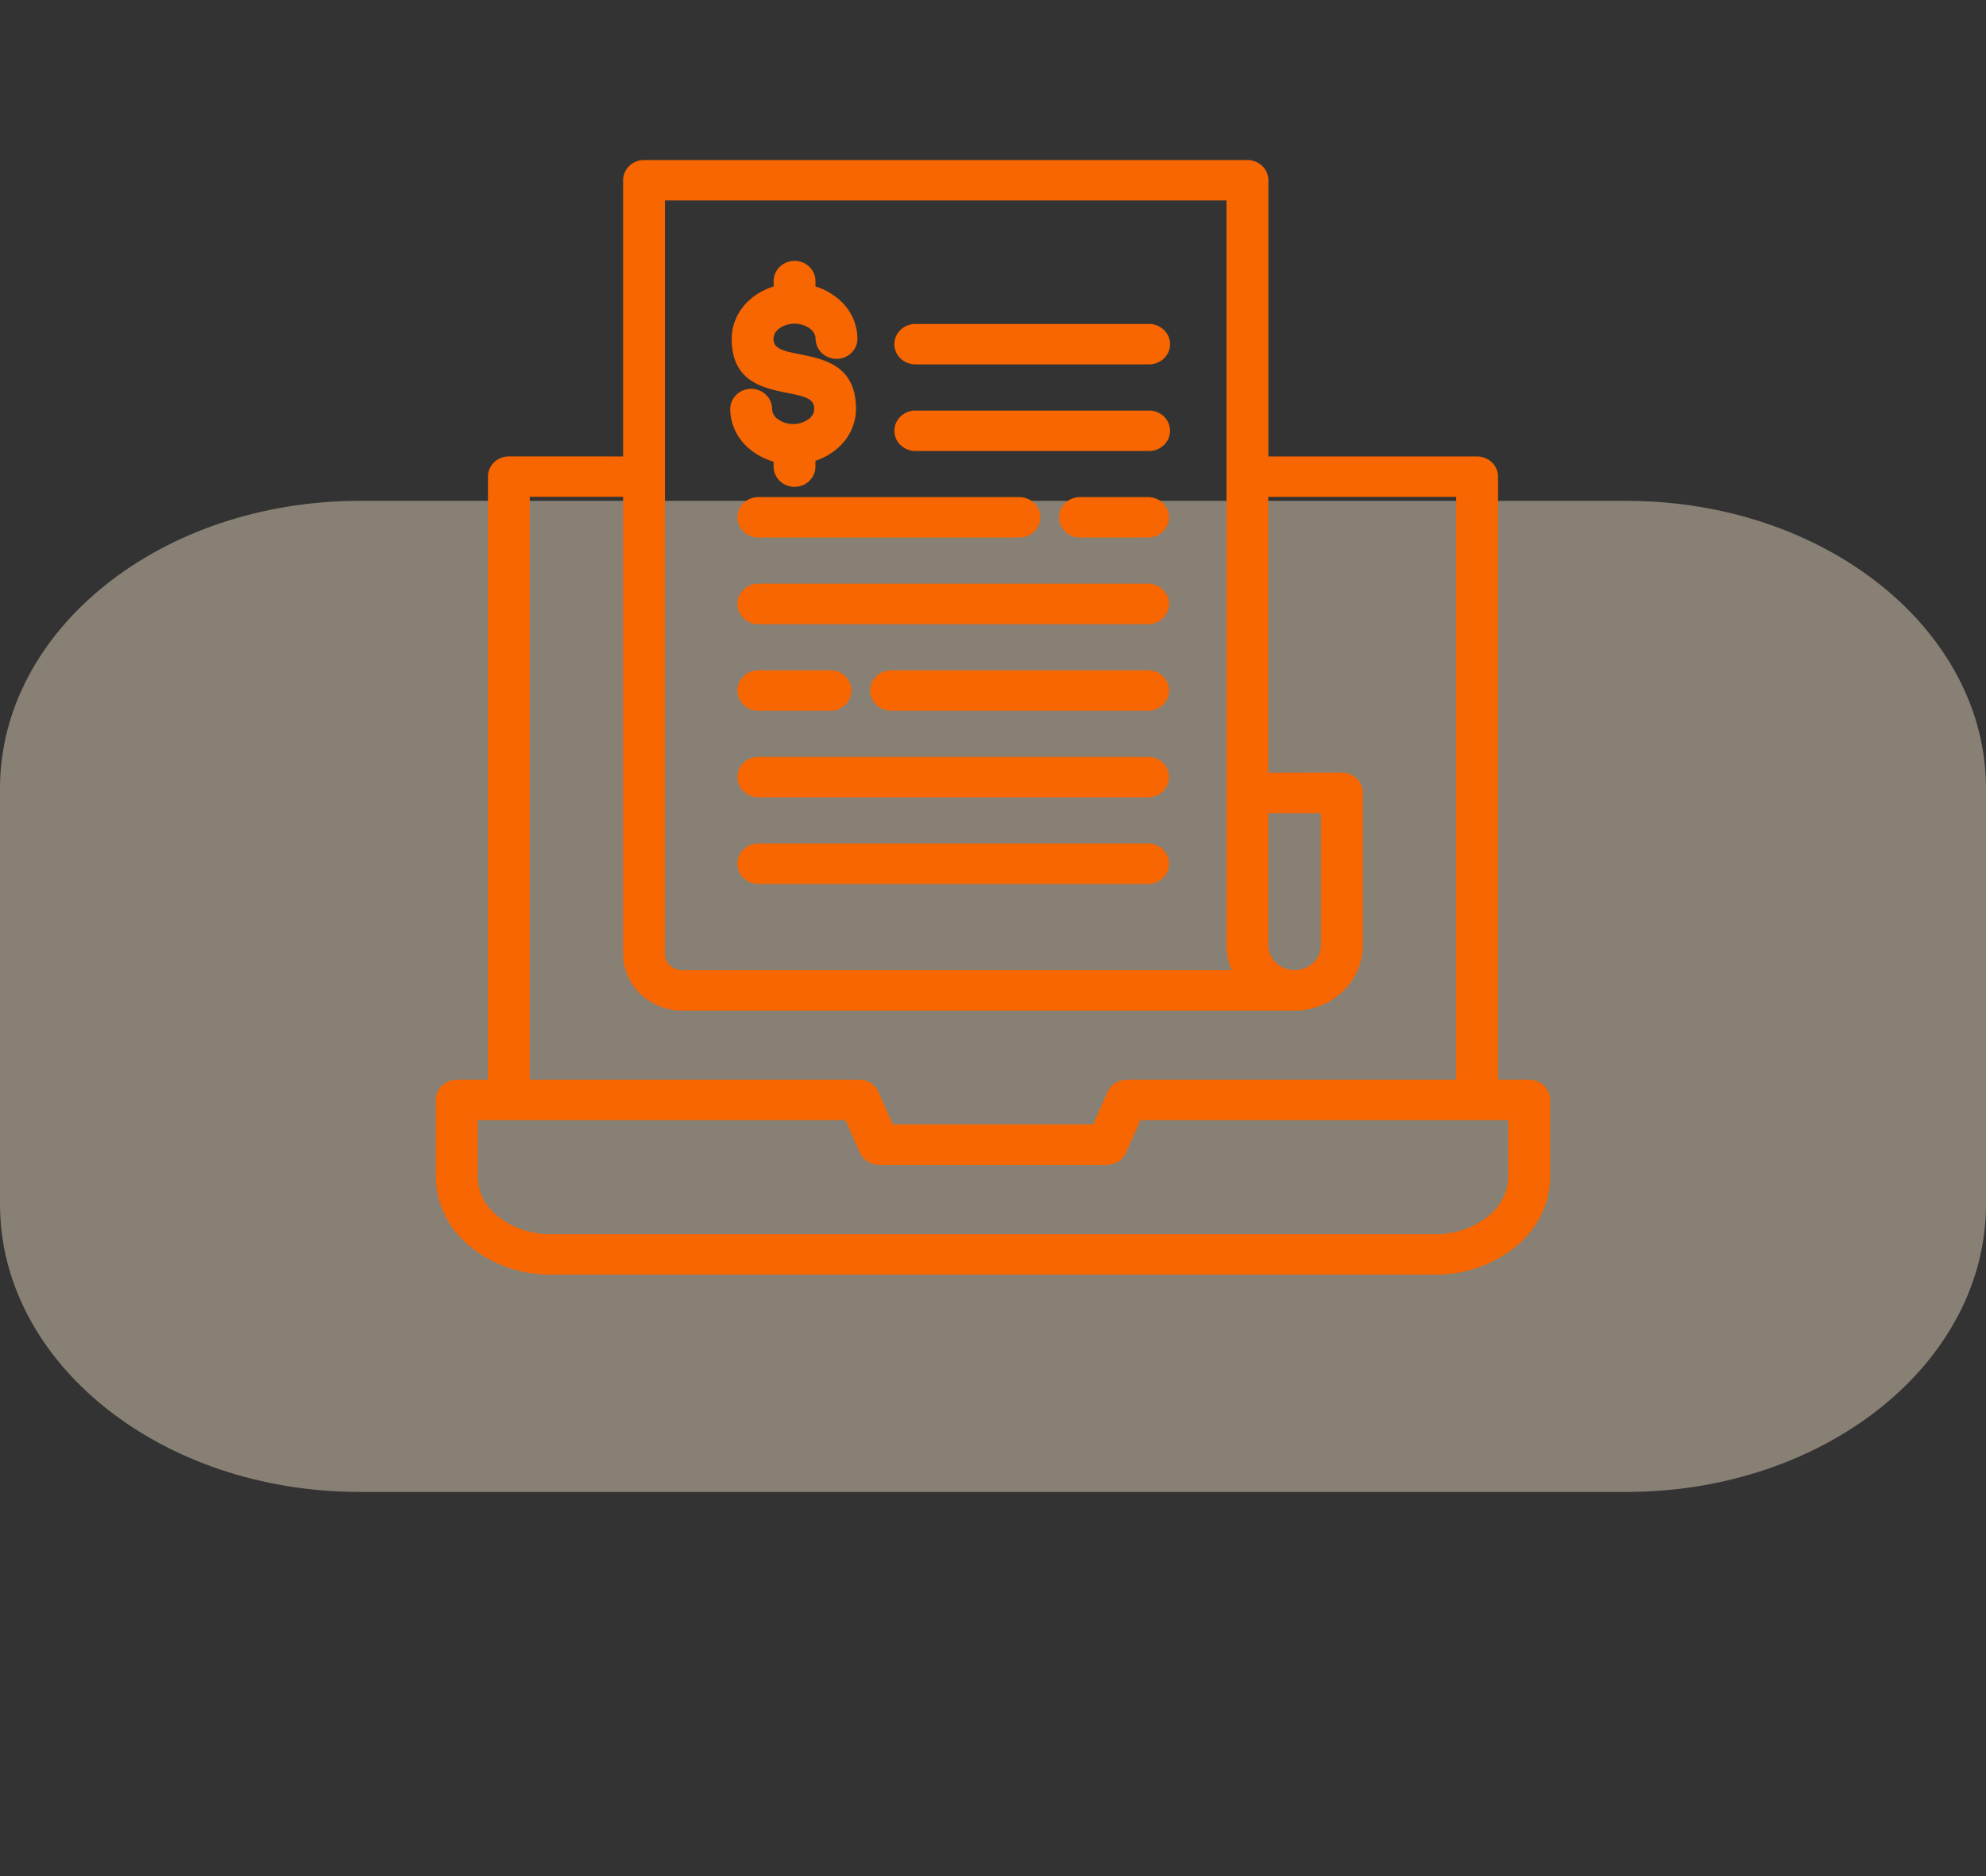
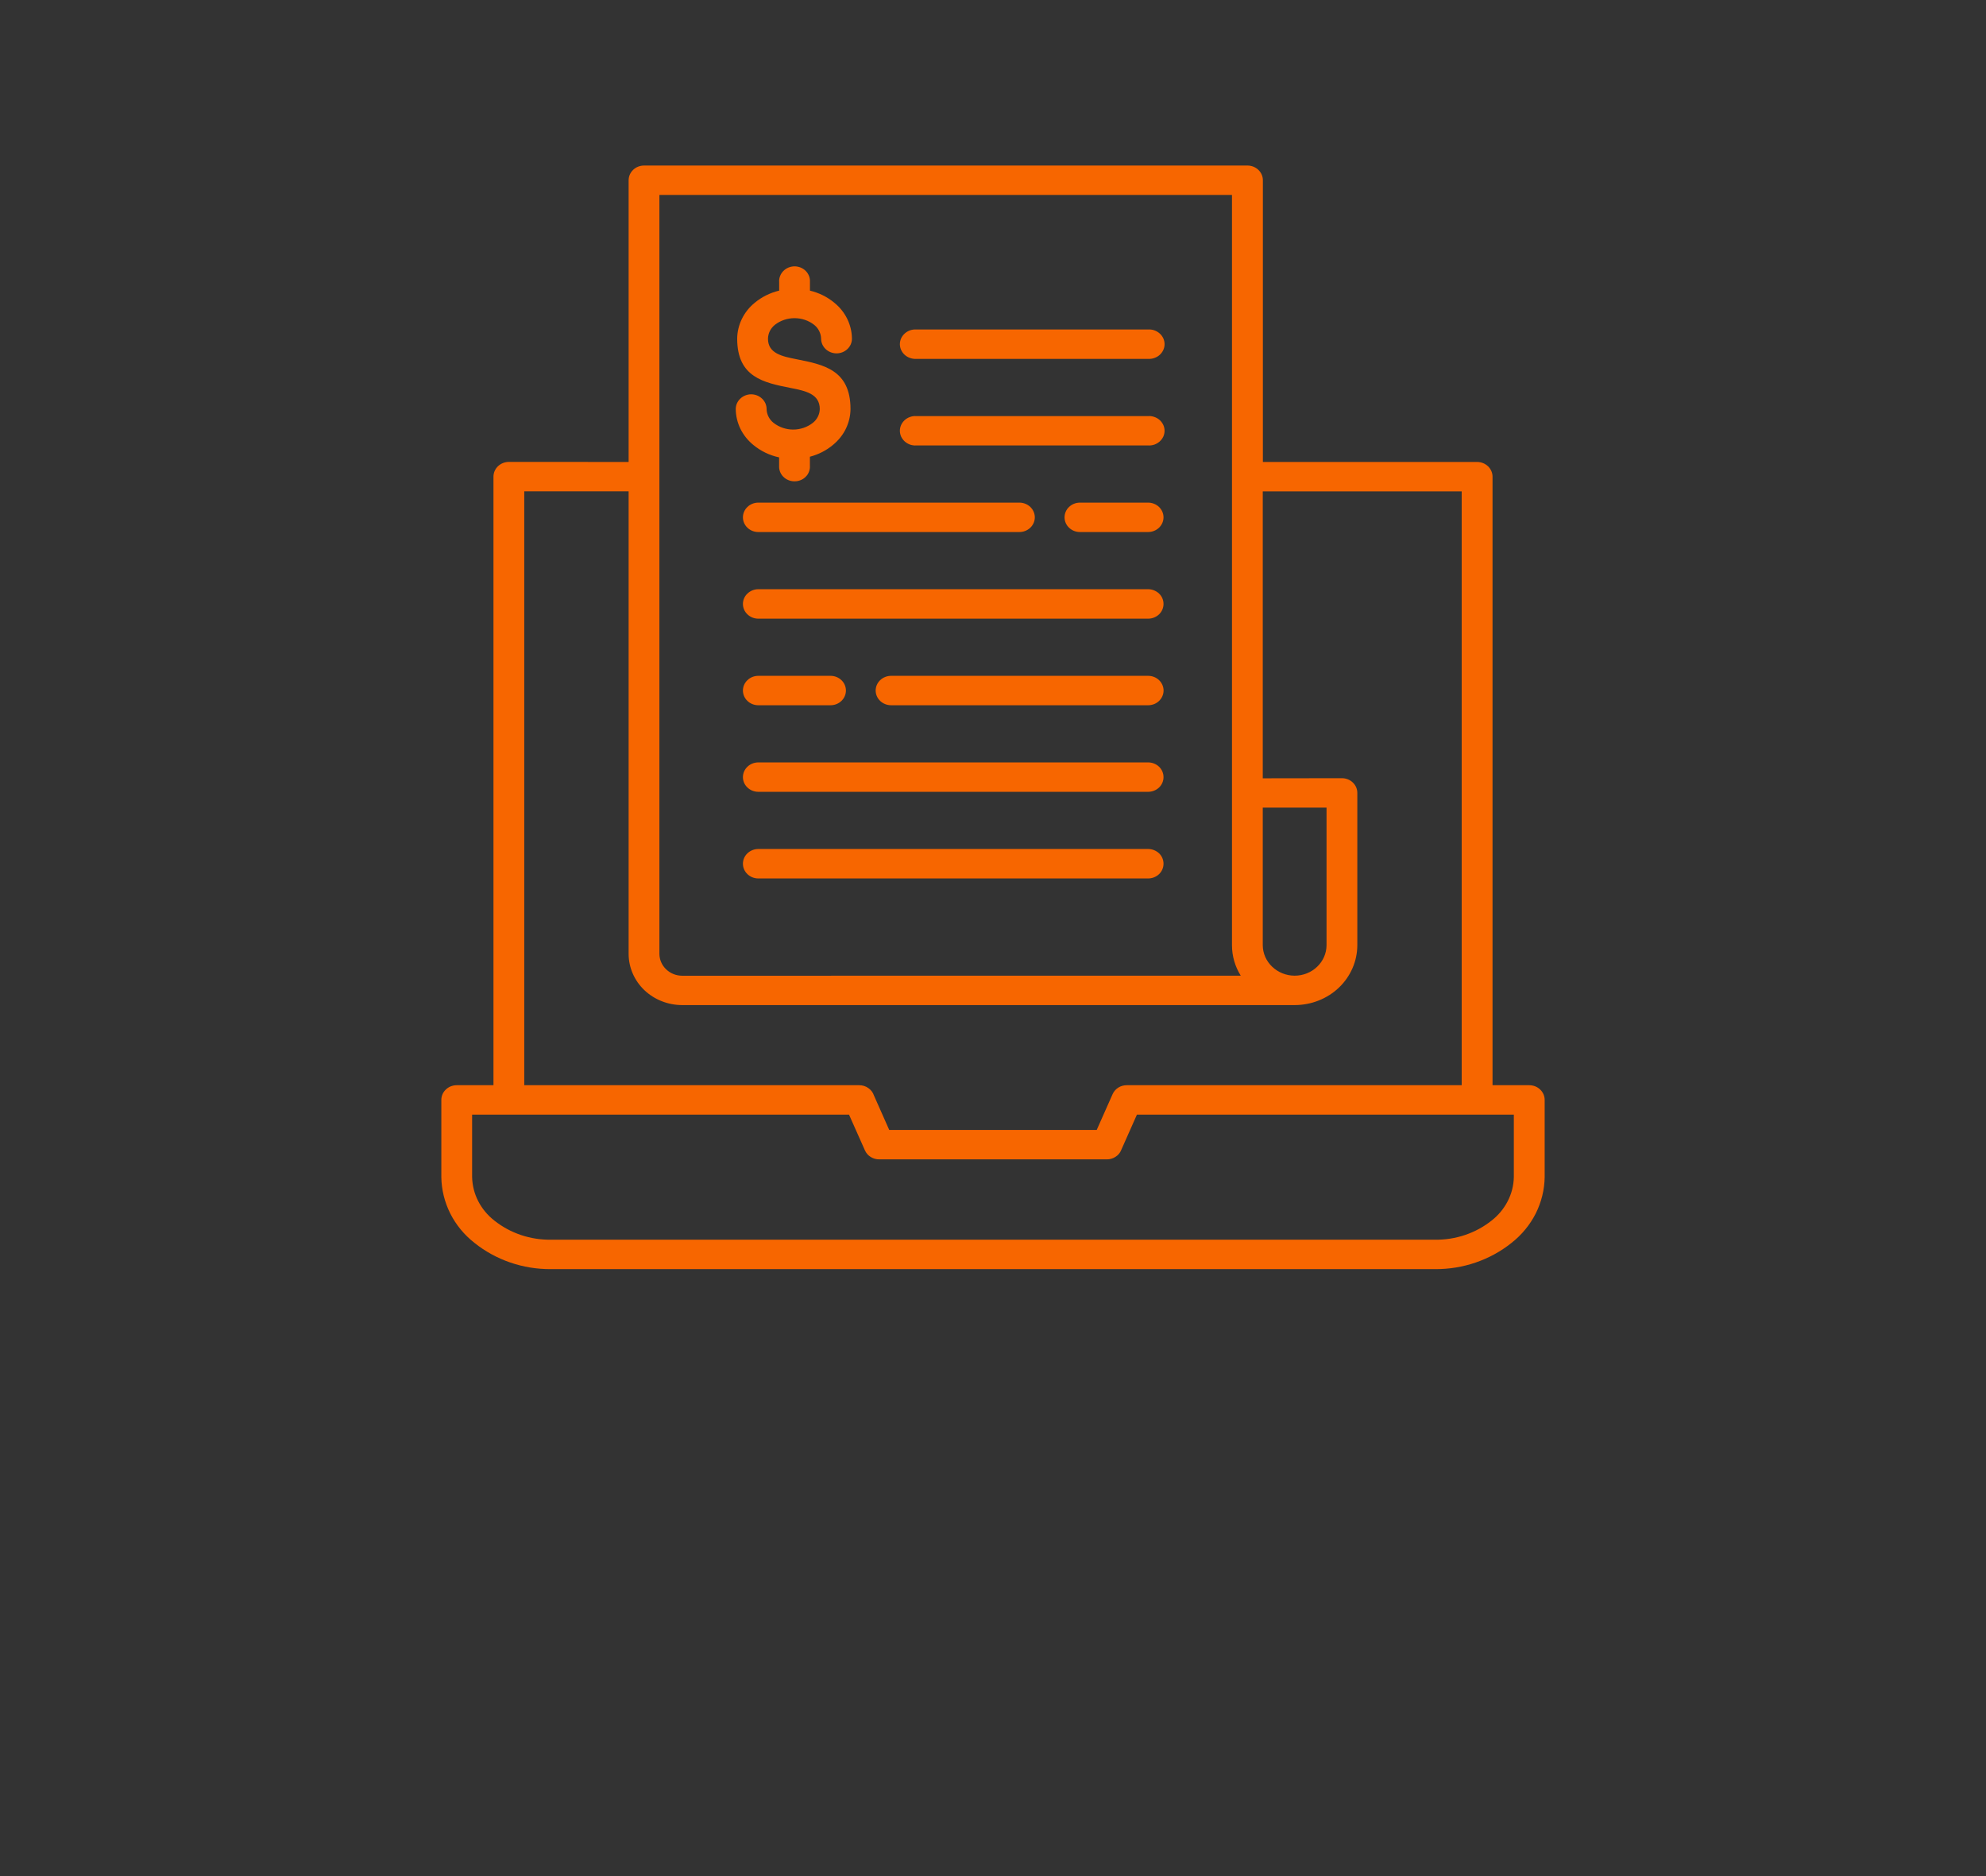
<svg xmlns="http://www.w3.org/2000/svg" width="36" height="34" viewBox="0 0 36 34" fill="none">
  <rect x="0" y="0" width="36" height="34" fill="#333333" stroke="none" />
-   <path d="M0 14.291C0 11.412 2.918 9.077 6.518 9.077H29.482C33.082 9.077 36 11.412 36 14.291V21.823C36 24.703 33.082 27.038 29.482 27.038H6.518C2.918 27.038 0 24.703 0 21.823V14.291Z" fill="#FFE9CF" fill-opacity="0.42" />
  <mask id="path-2-outside-1_423_82649" maskUnits="userSpaceOnUse" x="7" y="2" width="22" height="22" fill="black">
-     <rect fill="white" x="7" y="2" width="22" height="22" />
-     <path fill-rule="evenodd" clip-rule="evenodd" d="M15.39 20.2H8.558V21.333C8.562 21.485 8.599 21.633 8.669 21.769C8.739 21.905 8.839 22.025 8.962 22.121C9.249 22.349 9.613 22.472 9.987 22.467H26.012C26.386 22.472 26.75 22.349 27.037 22.121C27.16 22.025 27.26 21.905 27.33 21.769C27.4 21.633 27.438 21.485 27.441 21.333V20.2H20.609L20.323 20.844C20.303 20.894 20.267 20.936 20.221 20.965C20.175 20.995 20.121 21.011 20.065 21.011H15.942C15.886 21.012 15.831 20.997 15.784 20.968C15.737 20.94 15.701 20.898 15.679 20.849L15.39 20.2ZM11.395 8.372V3.267C11.395 3.196 11.425 3.128 11.477 3.078C11.529 3.028 11.601 3 11.675 3H22.612C22.649 3 22.685 3.007 22.719 3.02C22.753 3.034 22.784 3.053 22.81 3.078C22.836 3.103 22.857 3.132 22.871 3.165C22.885 3.197 22.892 3.232 22.892 3.267V8.372H26.775C26.849 8.372 26.92 8.4 26.973 8.45C27.025 8.5 27.055 8.568 27.055 8.638V19.667H27.72C27.795 19.667 27.866 19.695 27.918 19.745C27.971 19.795 28 19.863 28 19.933V21.333C27.997 21.561 27.941 21.786 27.838 21.992C27.734 22.197 27.585 22.379 27.4 22.524C27.012 22.835 26.519 23.004 26.012 23H9.987C9.48 23.004 8.988 22.835 8.6 22.524C8.415 22.379 8.266 22.198 8.162 21.992C8.059 21.786 8.003 21.561 8 21.333V19.933C8 19.898 8.007 19.864 8.021 19.831C8.035 19.799 8.056 19.77 8.082 19.745C8.108 19.72 8.139 19.7 8.173 19.687C8.207 19.674 8.243 19.667 8.28 19.667H8.945V8.638C8.945 8.567 8.975 8.499 9.027 8.449C9.08 8.399 9.151 8.371 9.225 8.371L11.395 8.372ZM24.045 14.636H22.89V17.131C22.891 17.277 22.952 17.417 23.061 17.52C23.169 17.623 23.315 17.682 23.468 17.682C23.621 17.682 23.768 17.624 23.876 17.52C23.984 17.417 24.045 17.277 24.046 17.131V14.636H24.045ZM22.491 17.682C22.387 17.516 22.332 17.325 22.332 17.131V14.37C22.332 14.365 22.332 14.361 22.332 14.356C22.332 14.352 22.332 14.347 22.332 14.343V3.533H11.953V17.289C11.954 17.393 11.998 17.493 12.075 17.567C12.152 17.641 12.257 17.683 12.367 17.683L22.491 17.682ZM22.89 14.105V8.905H26.496V19.667H20.424C20.369 19.667 20.316 19.682 20.27 19.711C20.225 19.74 20.189 19.781 20.168 19.829L19.88 20.478H16.119L15.841 19.851C15.823 19.797 15.787 19.751 15.739 19.718C15.691 19.684 15.634 19.667 15.575 19.667H9.503V8.904H11.395V17.289C11.396 17.534 11.498 17.77 11.68 17.944C11.862 18.117 12.109 18.215 12.367 18.215H23.468C23.769 18.215 24.058 18.101 24.271 17.898C24.483 17.695 24.603 17.419 24.604 17.132V14.37C24.604 14.299 24.575 14.231 24.522 14.181C24.47 14.131 24.399 14.103 24.324 14.103L22.89 14.105ZM14.681 8.44V8.277C14.835 8.237 14.978 8.164 15.098 8.064C15.197 7.983 15.277 7.884 15.332 7.772C15.387 7.659 15.416 7.537 15.417 7.413C15.417 6.704 14.929 6.607 14.442 6.511C14.181 6.459 13.921 6.408 13.921 6.138C13.922 6.09 13.934 6.042 13.955 5.999C13.977 5.955 14.009 5.917 14.047 5.886C14.148 5.808 14.273 5.766 14.402 5.766C14.532 5.766 14.657 5.808 14.757 5.886C14.796 5.917 14.828 5.955 14.849 5.999C14.871 6.042 14.883 6.09 14.884 6.138C14.884 6.208 14.914 6.276 14.966 6.326C15.019 6.376 15.09 6.404 15.164 6.404C15.238 6.404 15.309 6.376 15.361 6.326C15.414 6.276 15.443 6.208 15.443 6.138C15.442 6.014 15.413 5.892 15.358 5.779C15.303 5.667 15.223 5.567 15.124 5.487C14.997 5.381 14.845 5.306 14.682 5.267V5.111C14.684 5.075 14.679 5.038 14.666 5.004C14.653 4.97 14.633 4.938 14.607 4.912C14.581 4.885 14.549 4.864 14.514 4.849C14.479 4.835 14.441 4.827 14.403 4.827C14.365 4.827 14.327 4.835 14.292 4.849C14.257 4.864 14.225 4.885 14.199 4.912C14.173 4.938 14.153 4.97 14.14 5.004C14.127 5.038 14.121 5.075 14.124 5.111V5.267C13.96 5.306 13.809 5.381 13.681 5.487C13.582 5.567 13.503 5.667 13.448 5.779C13.393 5.892 13.364 6.014 13.363 6.138C13.363 6.839 13.847 6.935 14.332 7.031C14.596 7.083 14.86 7.135 14.86 7.413C14.859 7.461 14.847 7.509 14.825 7.552C14.803 7.595 14.772 7.634 14.733 7.664C14.633 7.742 14.507 7.785 14.378 7.785C14.249 7.785 14.123 7.742 14.023 7.664C13.984 7.634 13.953 7.595 13.931 7.552C13.909 7.509 13.897 7.461 13.896 7.413C13.896 7.342 13.867 7.275 13.814 7.225C13.762 7.175 13.691 7.146 13.616 7.146C13.542 7.146 13.471 7.175 13.419 7.225C13.366 7.275 13.337 7.342 13.337 7.413C13.338 7.537 13.367 7.659 13.422 7.772C13.477 7.884 13.557 7.983 13.656 8.064C13.79 8.175 13.95 8.252 14.123 8.289V8.44C14.121 8.476 14.126 8.512 14.139 8.547C14.152 8.581 14.172 8.613 14.198 8.639C14.225 8.666 14.256 8.687 14.291 8.701C14.326 8.716 14.364 8.723 14.402 8.723C14.441 8.723 14.478 8.716 14.514 8.701C14.549 8.687 14.58 8.666 14.606 8.639C14.633 8.613 14.653 8.581 14.665 8.547C14.678 8.512 14.684 8.476 14.681 8.44V8.44ZM16.61 6.504H20.812C20.85 6.506 20.888 6.501 20.924 6.488C20.96 6.476 20.993 6.457 21.021 6.432C21.049 6.407 21.071 6.377 21.087 6.343C21.102 6.31 21.11 6.274 21.11 6.237C21.11 6.201 21.102 6.165 21.087 6.131C21.071 6.098 21.049 6.068 21.021 6.043C20.993 6.018 20.96 5.999 20.924 5.986C20.888 5.974 20.85 5.969 20.812 5.971H16.61C16.572 5.969 16.534 5.974 16.498 5.986C16.462 5.999 16.429 6.018 16.401 6.043C16.373 6.068 16.351 6.098 16.335 6.131C16.32 6.165 16.312 6.201 16.312 6.237C16.312 6.274 16.32 6.31 16.335 6.343C16.351 6.377 16.373 6.407 16.401 6.432C16.429 6.457 16.462 6.476 16.498 6.488C16.534 6.501 16.572 6.506 16.61 6.504ZM16.61 8.073H20.812C20.85 8.075 20.888 8.07 20.924 8.058C20.96 8.045 20.993 8.026 21.021 8.001C21.049 7.976 21.071 7.946 21.087 7.913C21.102 7.879 21.11 7.843 21.11 7.807C21.11 7.77 21.102 7.734 21.087 7.701C21.071 7.667 21.049 7.637 21.021 7.612C20.993 7.587 20.96 7.568 20.924 7.556C20.888 7.543 20.85 7.538 20.812 7.541H16.61C16.572 7.538 16.534 7.543 16.498 7.556C16.462 7.568 16.429 7.587 16.401 7.612C16.373 7.637 16.351 7.667 16.335 7.701C16.32 7.734 16.312 7.77 16.312 7.807C16.312 7.843 16.32 7.879 16.335 7.913C16.351 7.946 16.373 7.976 16.401 8.001C16.429 8.026 16.462 8.045 16.498 8.058C16.534 8.07 16.572 8.075 16.61 8.073ZM19.576 9.642H20.811C20.885 9.642 20.956 9.614 21.009 9.564C21.061 9.514 21.091 9.446 21.091 9.376C21.091 9.305 21.061 9.237 21.009 9.187C20.956 9.137 20.885 9.109 20.811 9.109H19.576C19.502 9.109 19.431 9.137 19.379 9.187C19.326 9.237 19.297 9.305 19.297 9.376C19.297 9.446 19.326 9.514 19.379 9.564C19.431 9.614 19.502 9.642 19.576 9.642ZM13.746 9.642H18.478C18.552 9.642 18.623 9.614 18.676 9.564C18.728 9.514 18.758 9.446 18.758 9.376C18.758 9.305 18.728 9.237 18.676 9.187C18.623 9.137 18.552 9.109 18.478 9.109H13.746C13.672 9.109 13.601 9.137 13.549 9.187C13.496 9.237 13.467 9.305 13.467 9.376C13.467 9.446 13.496 9.514 13.549 9.564C13.601 9.614 13.672 9.642 13.746 9.642ZM13.746 11.212H20.812C20.886 11.212 20.957 11.184 21.01 11.134C21.062 11.084 21.091 11.016 21.091 10.945C21.091 10.874 21.062 10.806 21.01 10.757C20.957 10.707 20.886 10.678 20.812 10.678H13.746C13.672 10.678 13.601 10.707 13.549 10.757C13.496 10.806 13.467 10.874 13.467 10.945C13.467 11.016 13.496 11.084 13.549 11.134C13.601 11.184 13.672 11.212 13.746 11.212ZM16.153 12.781H20.812C20.887 12.781 20.958 12.753 21.01 12.703C21.062 12.653 21.092 12.585 21.092 12.514C21.092 12.444 21.062 12.376 21.01 12.326C20.958 12.276 20.887 12.248 20.812 12.248H16.153C16.079 12.248 16.008 12.276 15.955 12.326C15.903 12.376 15.873 12.444 15.873 12.514C15.873 12.585 15.903 12.653 15.955 12.703C16.008 12.753 16.079 12.781 16.153 12.781ZM13.746 12.781H15.055C15.129 12.781 15.2 12.753 15.252 12.703C15.305 12.653 15.334 12.585 15.334 12.514C15.334 12.444 15.305 12.376 15.252 12.326C15.2 12.276 15.129 12.248 15.055 12.248H13.746C13.672 12.248 13.601 12.276 13.549 12.326C13.496 12.376 13.467 12.444 13.467 12.514C13.467 12.585 13.496 12.653 13.549 12.703C13.601 12.753 13.672 12.781 13.746 12.781ZM13.746 14.35H20.812C20.886 14.35 20.957 14.322 21.01 14.272C21.062 14.222 21.091 14.155 21.091 14.084C21.091 14.013 21.062 13.945 21.01 13.895C20.957 13.845 20.886 13.817 20.812 13.817H13.746C13.672 13.817 13.601 13.845 13.549 13.895C13.496 13.945 13.467 14.013 13.467 14.084C13.467 14.155 13.496 14.222 13.549 14.272C13.601 14.322 13.672 14.35 13.746 14.35ZM13.746 15.92H20.812C20.886 15.92 20.957 15.892 21.01 15.842C21.062 15.792 21.091 15.724 21.091 15.653C21.091 15.582 21.062 15.514 21.01 15.464C20.957 15.415 20.886 15.386 20.812 15.386H13.746C13.672 15.386 13.601 15.415 13.549 15.464C13.496 15.514 13.467 15.582 13.467 15.653C13.467 15.724 13.496 15.792 13.549 15.842C13.601 15.892 13.672 15.92 13.746 15.92Z" />
-   </mask>
+     </mask>
  <path fill-rule="evenodd" clip-rule="evenodd" d="M15.39 20.2H8.558V21.333C8.562 21.485 8.599 21.633 8.669 21.769C8.739 21.905 8.839 22.025 8.962 22.121C9.249 22.349 9.613 22.472 9.987 22.467H26.012C26.386 22.472 26.75 22.349 27.037 22.121C27.16 22.025 27.26 21.905 27.33 21.769C27.4 21.633 27.438 21.485 27.441 21.333V20.2H20.609L20.323 20.844C20.303 20.894 20.267 20.936 20.221 20.965C20.175 20.995 20.121 21.011 20.065 21.011H15.942C15.886 21.012 15.831 20.997 15.784 20.968C15.737 20.94 15.701 20.898 15.679 20.849L15.39 20.2ZM11.395 8.372V3.267C11.395 3.196 11.425 3.128 11.477 3.078C11.529 3.028 11.601 3 11.675 3H22.612C22.649 3 22.685 3.007 22.719 3.02C22.753 3.034 22.784 3.053 22.81 3.078C22.836 3.103 22.857 3.132 22.871 3.165C22.885 3.197 22.892 3.232 22.892 3.267V8.372H26.775C26.849 8.372 26.92 8.4 26.973 8.45C27.025 8.5 27.055 8.568 27.055 8.638V19.667H27.72C27.795 19.667 27.866 19.695 27.918 19.745C27.971 19.795 28 19.863 28 19.933V21.333C27.997 21.561 27.941 21.786 27.838 21.992C27.734 22.197 27.585 22.379 27.4 22.524C27.012 22.835 26.519 23.004 26.012 23H9.987C9.48 23.004 8.988 22.835 8.6 22.524C8.415 22.379 8.266 22.198 8.162 21.992C8.059 21.786 8.003 21.561 8 21.333V19.933C8 19.898 8.007 19.864 8.021 19.831C8.035 19.799 8.056 19.77 8.082 19.745C8.108 19.72 8.139 19.7 8.173 19.687C8.207 19.674 8.243 19.667 8.28 19.667H8.945V8.638C8.945 8.567 8.975 8.499 9.027 8.449C9.08 8.399 9.151 8.371 9.225 8.371L11.395 8.372ZM24.045 14.636H22.89V17.131C22.891 17.277 22.952 17.417 23.061 17.52C23.169 17.623 23.315 17.682 23.468 17.682C23.621 17.682 23.768 17.624 23.876 17.52C23.984 17.417 24.045 17.277 24.046 17.131V14.636H24.045ZM22.491 17.682C22.387 17.516 22.332 17.325 22.332 17.131V14.37C22.332 14.365 22.332 14.361 22.332 14.356C22.332 14.352 22.332 14.347 22.332 14.343V3.533H11.953V17.289C11.954 17.393 11.998 17.493 12.075 17.567C12.152 17.641 12.257 17.683 12.367 17.683L22.491 17.682ZM22.89 14.105V8.905H26.496V19.667H20.424C20.369 19.667 20.316 19.682 20.27 19.711C20.225 19.74 20.189 19.781 20.168 19.829L19.88 20.478H16.119L15.841 19.851C15.823 19.797 15.787 19.751 15.739 19.718C15.691 19.684 15.634 19.667 15.575 19.667H9.503V8.904H11.395V17.289C11.396 17.534 11.498 17.77 11.68 17.944C11.862 18.117 12.109 18.215 12.367 18.215H23.468C23.769 18.215 24.058 18.101 24.271 17.898C24.483 17.695 24.603 17.419 24.604 17.132V14.37C24.604 14.299 24.575 14.231 24.522 14.181C24.47 14.131 24.399 14.103 24.324 14.103L22.89 14.105ZM14.681 8.44V8.277C14.835 8.237 14.978 8.164 15.098 8.064C15.197 7.983 15.277 7.884 15.332 7.772C15.387 7.659 15.416 7.537 15.417 7.413C15.417 6.704 14.929 6.607 14.442 6.511C14.181 6.459 13.921 6.408 13.921 6.138C13.922 6.09 13.934 6.042 13.955 5.999C13.977 5.955 14.009 5.917 14.047 5.886C14.148 5.808 14.273 5.766 14.402 5.766C14.532 5.766 14.657 5.808 14.757 5.886C14.796 5.917 14.828 5.955 14.849 5.999C14.871 6.042 14.883 6.09 14.884 6.138C14.884 6.208 14.914 6.276 14.966 6.326C15.019 6.376 15.09 6.404 15.164 6.404C15.238 6.404 15.309 6.376 15.361 6.326C15.414 6.276 15.443 6.208 15.443 6.138C15.442 6.014 15.413 5.892 15.358 5.779C15.303 5.667 15.223 5.567 15.124 5.487C14.997 5.381 14.845 5.306 14.682 5.267V5.111C14.684 5.075 14.679 5.038 14.666 5.004C14.653 4.97 14.633 4.938 14.607 4.912C14.581 4.885 14.549 4.864 14.514 4.849C14.479 4.835 14.441 4.827 14.403 4.827C14.365 4.827 14.327 4.835 14.292 4.849C14.257 4.864 14.225 4.885 14.199 4.912C14.173 4.938 14.153 4.97 14.14 5.004C14.127 5.038 14.121 5.075 14.124 5.111V5.267C13.96 5.306 13.809 5.381 13.681 5.487C13.582 5.567 13.503 5.667 13.448 5.779C13.393 5.892 13.364 6.014 13.363 6.138C13.363 6.839 13.847 6.935 14.332 7.031C14.596 7.083 14.86 7.135 14.86 7.413C14.859 7.461 14.847 7.509 14.825 7.552C14.803 7.595 14.772 7.634 14.733 7.664C14.633 7.742 14.507 7.785 14.378 7.785C14.249 7.785 14.123 7.742 14.023 7.664C13.984 7.634 13.953 7.595 13.931 7.552C13.909 7.509 13.897 7.461 13.896 7.413C13.896 7.342 13.867 7.275 13.814 7.225C13.762 7.175 13.691 7.146 13.616 7.146C13.542 7.146 13.471 7.175 13.419 7.225C13.366 7.275 13.337 7.342 13.337 7.413C13.338 7.537 13.367 7.659 13.422 7.772C13.477 7.884 13.557 7.983 13.656 8.064C13.79 8.175 13.95 8.252 14.123 8.289V8.44C14.121 8.476 14.126 8.512 14.139 8.547C14.152 8.581 14.172 8.613 14.198 8.639C14.225 8.666 14.256 8.687 14.291 8.701C14.326 8.716 14.364 8.723 14.402 8.723C14.441 8.723 14.478 8.716 14.514 8.701C14.549 8.687 14.58 8.666 14.606 8.639C14.633 8.613 14.653 8.581 14.665 8.547C14.678 8.512 14.684 8.476 14.681 8.44V8.44ZM16.61 6.504H20.812C20.85 6.506 20.888 6.501 20.924 6.488C20.96 6.476 20.993 6.457 21.021 6.432C21.049 6.407 21.071 6.377 21.087 6.343C21.102 6.31 21.11 6.274 21.11 6.237C21.11 6.201 21.102 6.165 21.087 6.131C21.071 6.098 21.049 6.068 21.021 6.043C20.993 6.018 20.96 5.999 20.924 5.986C20.888 5.974 20.85 5.969 20.812 5.971H16.61C16.572 5.969 16.534 5.974 16.498 5.986C16.462 5.999 16.429 6.018 16.401 6.043C16.373 6.068 16.351 6.098 16.335 6.131C16.32 6.165 16.312 6.201 16.312 6.237C16.312 6.274 16.32 6.31 16.335 6.343C16.351 6.377 16.373 6.407 16.401 6.432C16.429 6.457 16.462 6.476 16.498 6.488C16.534 6.501 16.572 6.506 16.61 6.504ZM16.61 8.073H20.812C20.85 8.075 20.888 8.07 20.924 8.058C20.96 8.045 20.993 8.026 21.021 8.001C21.049 7.976 21.071 7.946 21.087 7.913C21.102 7.879 21.11 7.843 21.11 7.807C21.11 7.77 21.102 7.734 21.087 7.701C21.071 7.667 21.049 7.637 21.021 7.612C20.993 7.587 20.96 7.568 20.924 7.556C20.888 7.543 20.85 7.538 20.812 7.541H16.61C16.572 7.538 16.534 7.543 16.498 7.556C16.462 7.568 16.429 7.587 16.401 7.612C16.373 7.637 16.351 7.667 16.335 7.701C16.32 7.734 16.312 7.77 16.312 7.807C16.312 7.843 16.32 7.879 16.335 7.913C16.351 7.946 16.373 7.976 16.401 8.001C16.429 8.026 16.462 8.045 16.498 8.058C16.534 8.07 16.572 8.075 16.61 8.073ZM19.576 9.642H20.811C20.885 9.642 20.956 9.614 21.009 9.564C21.061 9.514 21.091 9.446 21.091 9.376C21.091 9.305 21.061 9.237 21.009 9.187C20.956 9.137 20.885 9.109 20.811 9.109H19.576C19.502 9.109 19.431 9.137 19.379 9.187C19.326 9.237 19.297 9.305 19.297 9.376C19.297 9.446 19.326 9.514 19.379 9.564C19.431 9.614 19.502 9.642 19.576 9.642ZM13.746 9.642H18.478C18.552 9.642 18.623 9.614 18.676 9.564C18.728 9.514 18.758 9.446 18.758 9.376C18.758 9.305 18.728 9.237 18.676 9.187C18.623 9.137 18.552 9.109 18.478 9.109H13.746C13.672 9.109 13.601 9.137 13.549 9.187C13.496 9.237 13.467 9.305 13.467 9.376C13.467 9.446 13.496 9.514 13.549 9.564C13.601 9.614 13.672 9.642 13.746 9.642ZM13.746 11.212H20.812C20.886 11.212 20.957 11.184 21.01 11.134C21.062 11.084 21.091 11.016 21.091 10.945C21.091 10.874 21.062 10.806 21.01 10.757C20.957 10.707 20.886 10.678 20.812 10.678H13.746C13.672 10.678 13.601 10.707 13.549 10.757C13.496 10.806 13.467 10.874 13.467 10.945C13.467 11.016 13.496 11.084 13.549 11.134C13.601 11.184 13.672 11.212 13.746 11.212ZM16.153 12.781H20.812C20.887 12.781 20.958 12.753 21.01 12.703C21.062 12.653 21.092 12.585 21.092 12.514C21.092 12.444 21.062 12.376 21.01 12.326C20.958 12.276 20.887 12.248 20.812 12.248H16.153C16.079 12.248 16.008 12.276 15.955 12.326C15.903 12.376 15.873 12.444 15.873 12.514C15.873 12.585 15.903 12.653 15.955 12.703C16.008 12.753 16.079 12.781 16.153 12.781ZM13.746 12.781H15.055C15.129 12.781 15.2 12.753 15.252 12.703C15.305 12.653 15.334 12.585 15.334 12.514C15.334 12.444 15.305 12.376 15.252 12.326C15.2 12.276 15.129 12.248 15.055 12.248H13.746C13.672 12.248 13.601 12.276 13.549 12.326C13.496 12.376 13.467 12.444 13.467 12.514C13.467 12.585 13.496 12.653 13.549 12.703C13.601 12.753 13.672 12.781 13.746 12.781ZM13.746 14.35H20.812C20.886 14.35 20.957 14.322 21.01 14.272C21.062 14.222 21.091 14.155 21.091 14.084C21.091 14.013 21.062 13.945 21.01 13.895C20.957 13.845 20.886 13.817 20.812 13.817H13.746C13.672 13.817 13.601 13.845 13.549 13.895C13.496 13.945 13.467 14.013 13.467 14.084C13.467 14.155 13.496 14.222 13.549 14.272C13.601 14.322 13.672 14.35 13.746 14.35ZM13.746 15.92H20.812C20.886 15.92 20.957 15.892 21.01 15.842C21.062 15.792 21.091 15.724 21.091 15.653C21.091 15.582 21.062 15.514 21.01 15.464C20.957 15.415 20.886 15.386 20.812 15.386H13.746C13.672 15.386 13.601 15.415 13.549 15.464C13.496 15.514 13.467 15.582 13.467 15.653C13.467 15.724 13.496 15.792 13.549 15.842C13.601 15.892 13.672 15.92 13.746 15.92Z" fill="#F76600" />
-   <path fill-rule="evenodd" clip-rule="evenodd" d="M15.39 20.2H8.558V21.333C8.562 21.485 8.599 21.633 8.669 21.769C8.739 21.905 8.839 22.025 8.962 22.121C9.249 22.349 9.613 22.472 9.987 22.467H26.012C26.386 22.472 26.75 22.349 27.037 22.121C27.16 22.025 27.26 21.905 27.33 21.769C27.4 21.633 27.438 21.485 27.441 21.333V20.2H20.609L20.323 20.844C20.303 20.894 20.267 20.936 20.221 20.965C20.175 20.995 20.121 21.011 20.065 21.011H15.942C15.886 21.012 15.831 20.997 15.784 20.968C15.737 20.94 15.701 20.898 15.679 20.849L15.39 20.2ZM11.395 8.372V3.267C11.395 3.196 11.425 3.128 11.477 3.078C11.529 3.028 11.601 3 11.675 3H22.612C22.649 3 22.685 3.007 22.719 3.02C22.753 3.034 22.784 3.053 22.81 3.078C22.836 3.103 22.857 3.132 22.871 3.165C22.885 3.197 22.892 3.232 22.892 3.267V8.372H26.775C26.849 8.372 26.92 8.4 26.973 8.45C27.025 8.5 27.055 8.568 27.055 8.638V19.667H27.72C27.795 19.667 27.866 19.695 27.918 19.745C27.971 19.795 28 19.863 28 19.933V21.333C27.997 21.561 27.941 21.786 27.838 21.992C27.734 22.197 27.585 22.379 27.4 22.524C27.012 22.835 26.519 23.004 26.012 23H9.987C9.48 23.004 8.988 22.835 8.6 22.524C8.415 22.379 8.266 22.198 8.162 21.992C8.059 21.786 8.003 21.561 8 21.333V19.933C8 19.898 8.007 19.864 8.021 19.831C8.035 19.799 8.056 19.77 8.082 19.745C8.108 19.72 8.139 19.7 8.173 19.687C8.207 19.674 8.243 19.667 8.28 19.667H8.945V8.638C8.945 8.567 8.975 8.499 9.027 8.449C9.08 8.399 9.151 8.371 9.225 8.371L11.395 8.372ZM24.045 14.636H22.89V17.131C22.891 17.277 22.952 17.417 23.061 17.52C23.169 17.623 23.315 17.682 23.468 17.682C23.621 17.682 23.768 17.624 23.876 17.52C23.984 17.417 24.045 17.277 24.046 17.131V14.636H24.045ZM22.491 17.682C22.387 17.516 22.332 17.325 22.332 17.131V14.37C22.332 14.365 22.332 14.361 22.332 14.356C22.332 14.352 22.332 14.347 22.332 14.343V3.533H11.953V17.289C11.954 17.393 11.998 17.493 12.075 17.567C12.152 17.641 12.257 17.683 12.367 17.683L22.491 17.682ZM22.89 14.105V8.905H26.496V19.667H20.424C20.369 19.667 20.316 19.682 20.27 19.711C20.225 19.74 20.189 19.781 20.168 19.829L19.88 20.478H16.119L15.841 19.851C15.823 19.797 15.787 19.751 15.739 19.718C15.691 19.684 15.634 19.667 15.575 19.667H9.503V8.904H11.395V17.289C11.396 17.534 11.498 17.77 11.68 17.944C11.862 18.117 12.109 18.215 12.367 18.215H23.468C23.769 18.215 24.058 18.101 24.271 17.898C24.483 17.695 24.603 17.419 24.604 17.132V14.37C24.604 14.299 24.575 14.231 24.522 14.181C24.47 14.131 24.399 14.103 24.324 14.103L22.89 14.105ZM14.681 8.44V8.277C14.835 8.237 14.978 8.164 15.098 8.064C15.197 7.983 15.277 7.884 15.332 7.772C15.387 7.659 15.416 7.537 15.417 7.413C15.417 6.704 14.929 6.607 14.442 6.511C14.181 6.459 13.921 6.408 13.921 6.138C13.922 6.09 13.934 6.042 13.955 5.999C13.977 5.955 14.009 5.917 14.047 5.886C14.148 5.808 14.273 5.766 14.402 5.766C14.532 5.766 14.657 5.808 14.757 5.886C14.796 5.917 14.828 5.955 14.849 5.999C14.871 6.042 14.883 6.09 14.884 6.138C14.884 6.208 14.914 6.276 14.966 6.326C15.019 6.376 15.09 6.404 15.164 6.404C15.238 6.404 15.309 6.376 15.361 6.326C15.414 6.276 15.443 6.208 15.443 6.138C15.442 6.014 15.413 5.892 15.358 5.779C15.303 5.667 15.223 5.567 15.124 5.487C14.997 5.381 14.845 5.306 14.682 5.267V5.111C14.684 5.075 14.679 5.038 14.666 5.004C14.653 4.97 14.633 4.938 14.607 4.912C14.581 4.885 14.549 4.864 14.514 4.849C14.479 4.835 14.441 4.827 14.403 4.827C14.365 4.827 14.327 4.835 14.292 4.849C14.257 4.864 14.225 4.885 14.199 4.912C14.173 4.938 14.153 4.97 14.14 5.004C14.127 5.038 14.121 5.075 14.124 5.111V5.267C13.96 5.306 13.809 5.381 13.681 5.487C13.582 5.567 13.503 5.667 13.448 5.779C13.393 5.892 13.364 6.014 13.363 6.138C13.363 6.839 13.847 6.935 14.332 7.031C14.596 7.083 14.86 7.135 14.86 7.413C14.859 7.461 14.847 7.509 14.825 7.552C14.803 7.595 14.772 7.634 14.733 7.664C14.633 7.742 14.507 7.785 14.378 7.785C14.249 7.785 14.123 7.742 14.023 7.664C13.984 7.634 13.953 7.595 13.931 7.552C13.909 7.509 13.897 7.461 13.896 7.413C13.896 7.342 13.867 7.275 13.814 7.225C13.762 7.175 13.691 7.146 13.616 7.146C13.542 7.146 13.471 7.175 13.419 7.225C13.366 7.275 13.337 7.342 13.337 7.413C13.338 7.537 13.367 7.659 13.422 7.772C13.477 7.884 13.557 7.983 13.656 8.064C13.79 8.175 13.95 8.252 14.123 8.289V8.44C14.121 8.476 14.126 8.512 14.139 8.547C14.152 8.581 14.172 8.613 14.198 8.639C14.225 8.666 14.256 8.687 14.291 8.701C14.326 8.716 14.364 8.723 14.402 8.723C14.441 8.723 14.478 8.716 14.514 8.701C14.549 8.687 14.58 8.666 14.606 8.639C14.633 8.613 14.653 8.581 14.665 8.547C14.678 8.512 14.684 8.476 14.681 8.44V8.44ZM16.61 6.504H20.812C20.85 6.506 20.888 6.501 20.924 6.488C20.96 6.476 20.993 6.457 21.021 6.432C21.049 6.407 21.071 6.377 21.087 6.343C21.102 6.31 21.11 6.274 21.11 6.237C21.11 6.201 21.102 6.165 21.087 6.131C21.071 6.098 21.049 6.068 21.021 6.043C20.993 6.018 20.96 5.999 20.924 5.986C20.888 5.974 20.85 5.969 20.812 5.971H16.61C16.572 5.969 16.534 5.974 16.498 5.986C16.462 5.999 16.429 6.018 16.401 6.043C16.373 6.068 16.351 6.098 16.335 6.131C16.32 6.165 16.312 6.201 16.312 6.237C16.312 6.274 16.32 6.31 16.335 6.343C16.351 6.377 16.373 6.407 16.401 6.432C16.429 6.457 16.462 6.476 16.498 6.488C16.534 6.501 16.572 6.506 16.61 6.504ZM16.61 8.073H20.812C20.85 8.075 20.888 8.07 20.924 8.058C20.96 8.045 20.993 8.026 21.021 8.001C21.049 7.976 21.071 7.946 21.087 7.913C21.102 7.879 21.11 7.843 21.11 7.807C21.11 7.77 21.102 7.734 21.087 7.701C21.071 7.667 21.049 7.637 21.021 7.612C20.993 7.587 20.96 7.568 20.924 7.556C20.888 7.543 20.85 7.538 20.812 7.541H16.61C16.572 7.538 16.534 7.543 16.498 7.556C16.462 7.568 16.429 7.587 16.401 7.612C16.373 7.637 16.351 7.667 16.335 7.701C16.32 7.734 16.312 7.77 16.312 7.807C16.312 7.843 16.32 7.879 16.335 7.913C16.351 7.946 16.373 7.976 16.401 8.001C16.429 8.026 16.462 8.045 16.498 8.058C16.534 8.07 16.572 8.075 16.61 8.073ZM19.576 9.642H20.811C20.885 9.642 20.956 9.614 21.009 9.564C21.061 9.514 21.091 9.446 21.091 9.376C21.091 9.305 21.061 9.237 21.009 9.187C20.956 9.137 20.885 9.109 20.811 9.109H19.576C19.502 9.109 19.431 9.137 19.379 9.187C19.326 9.237 19.297 9.305 19.297 9.376C19.297 9.446 19.326 9.514 19.379 9.564C19.431 9.614 19.502 9.642 19.576 9.642ZM13.746 9.642H18.478C18.552 9.642 18.623 9.614 18.676 9.564C18.728 9.514 18.758 9.446 18.758 9.376C18.758 9.305 18.728 9.237 18.676 9.187C18.623 9.137 18.552 9.109 18.478 9.109H13.746C13.672 9.109 13.601 9.137 13.549 9.187C13.496 9.237 13.467 9.305 13.467 9.376C13.467 9.446 13.496 9.514 13.549 9.564C13.601 9.614 13.672 9.642 13.746 9.642ZM13.746 11.212H20.812C20.886 11.212 20.957 11.184 21.01 11.134C21.062 11.084 21.091 11.016 21.091 10.945C21.091 10.874 21.062 10.806 21.01 10.757C20.957 10.707 20.886 10.678 20.812 10.678H13.746C13.672 10.678 13.601 10.707 13.549 10.757C13.496 10.806 13.467 10.874 13.467 10.945C13.467 11.016 13.496 11.084 13.549 11.134C13.601 11.184 13.672 11.212 13.746 11.212ZM16.153 12.781H20.812C20.887 12.781 20.958 12.753 21.01 12.703C21.062 12.653 21.092 12.585 21.092 12.514C21.092 12.444 21.062 12.376 21.01 12.326C20.958 12.276 20.887 12.248 20.812 12.248H16.153C16.079 12.248 16.008 12.276 15.955 12.326C15.903 12.376 15.873 12.444 15.873 12.514C15.873 12.585 15.903 12.653 15.955 12.703C16.008 12.753 16.079 12.781 16.153 12.781ZM13.746 12.781H15.055C15.129 12.781 15.2 12.753 15.252 12.703C15.305 12.653 15.334 12.585 15.334 12.514C15.334 12.444 15.305 12.376 15.252 12.326C15.2 12.276 15.129 12.248 15.055 12.248H13.746C13.672 12.248 13.601 12.276 13.549 12.326C13.496 12.376 13.467 12.444 13.467 12.514C13.467 12.585 13.496 12.653 13.549 12.703C13.601 12.753 13.672 12.781 13.746 12.781ZM13.746 14.35H20.812C20.886 14.35 20.957 14.322 21.01 14.272C21.062 14.222 21.091 14.155 21.091 14.084C21.091 14.013 21.062 13.945 21.01 13.895C20.957 13.845 20.886 13.817 20.812 13.817H13.746C13.672 13.817 13.601 13.845 13.549 13.895C13.496 13.945 13.467 14.013 13.467 14.084C13.467 14.155 13.496 14.222 13.549 14.272C13.601 14.322 13.672 14.35 13.746 14.35ZM13.746 15.92H20.812C20.886 15.92 20.957 15.892 21.01 15.842C21.062 15.792 21.091 15.724 21.091 15.653C21.091 15.582 21.062 15.514 21.01 15.464C20.957 15.415 20.886 15.386 20.812 15.386H13.746C13.672 15.386 13.601 15.415 13.549 15.464C13.496 15.514 13.467 15.582 13.467 15.653C13.467 15.724 13.496 15.792 13.549 15.842C13.601 15.892 13.672 15.92 13.746 15.92Z" stroke="#F76600" stroke-width="0.2" mask="url(#path-2-outside-1_423_82649)" />
</svg>